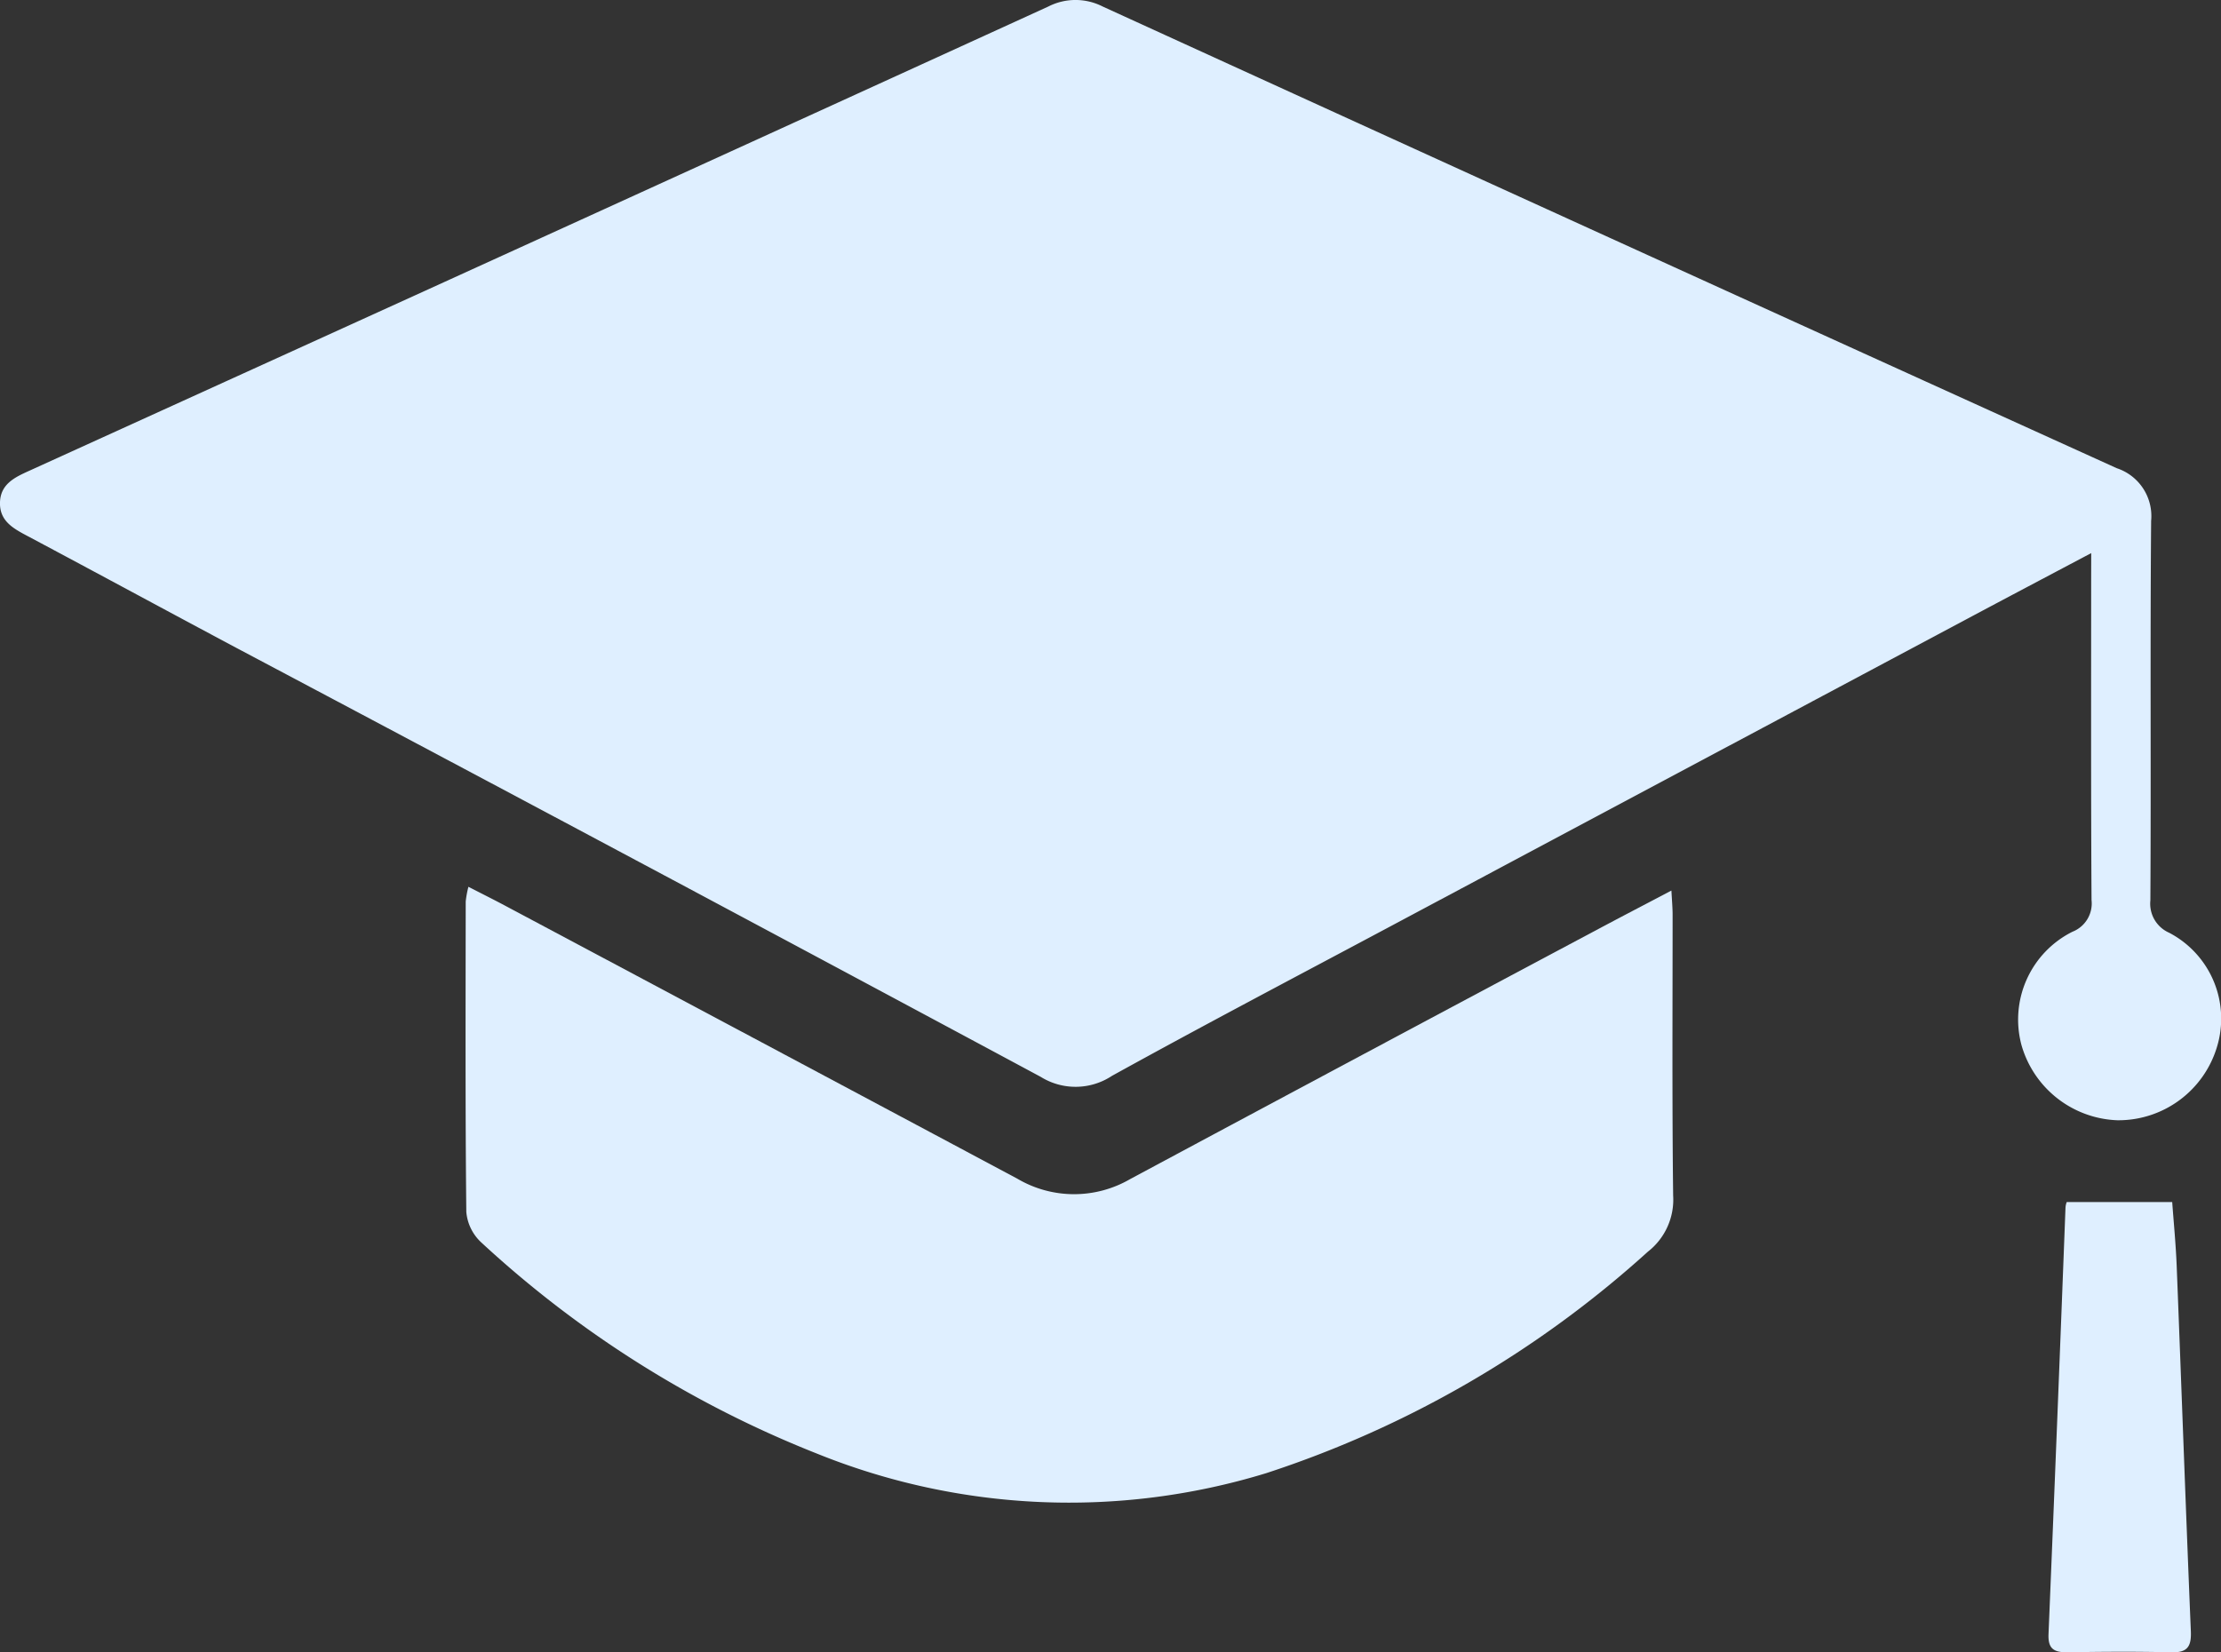
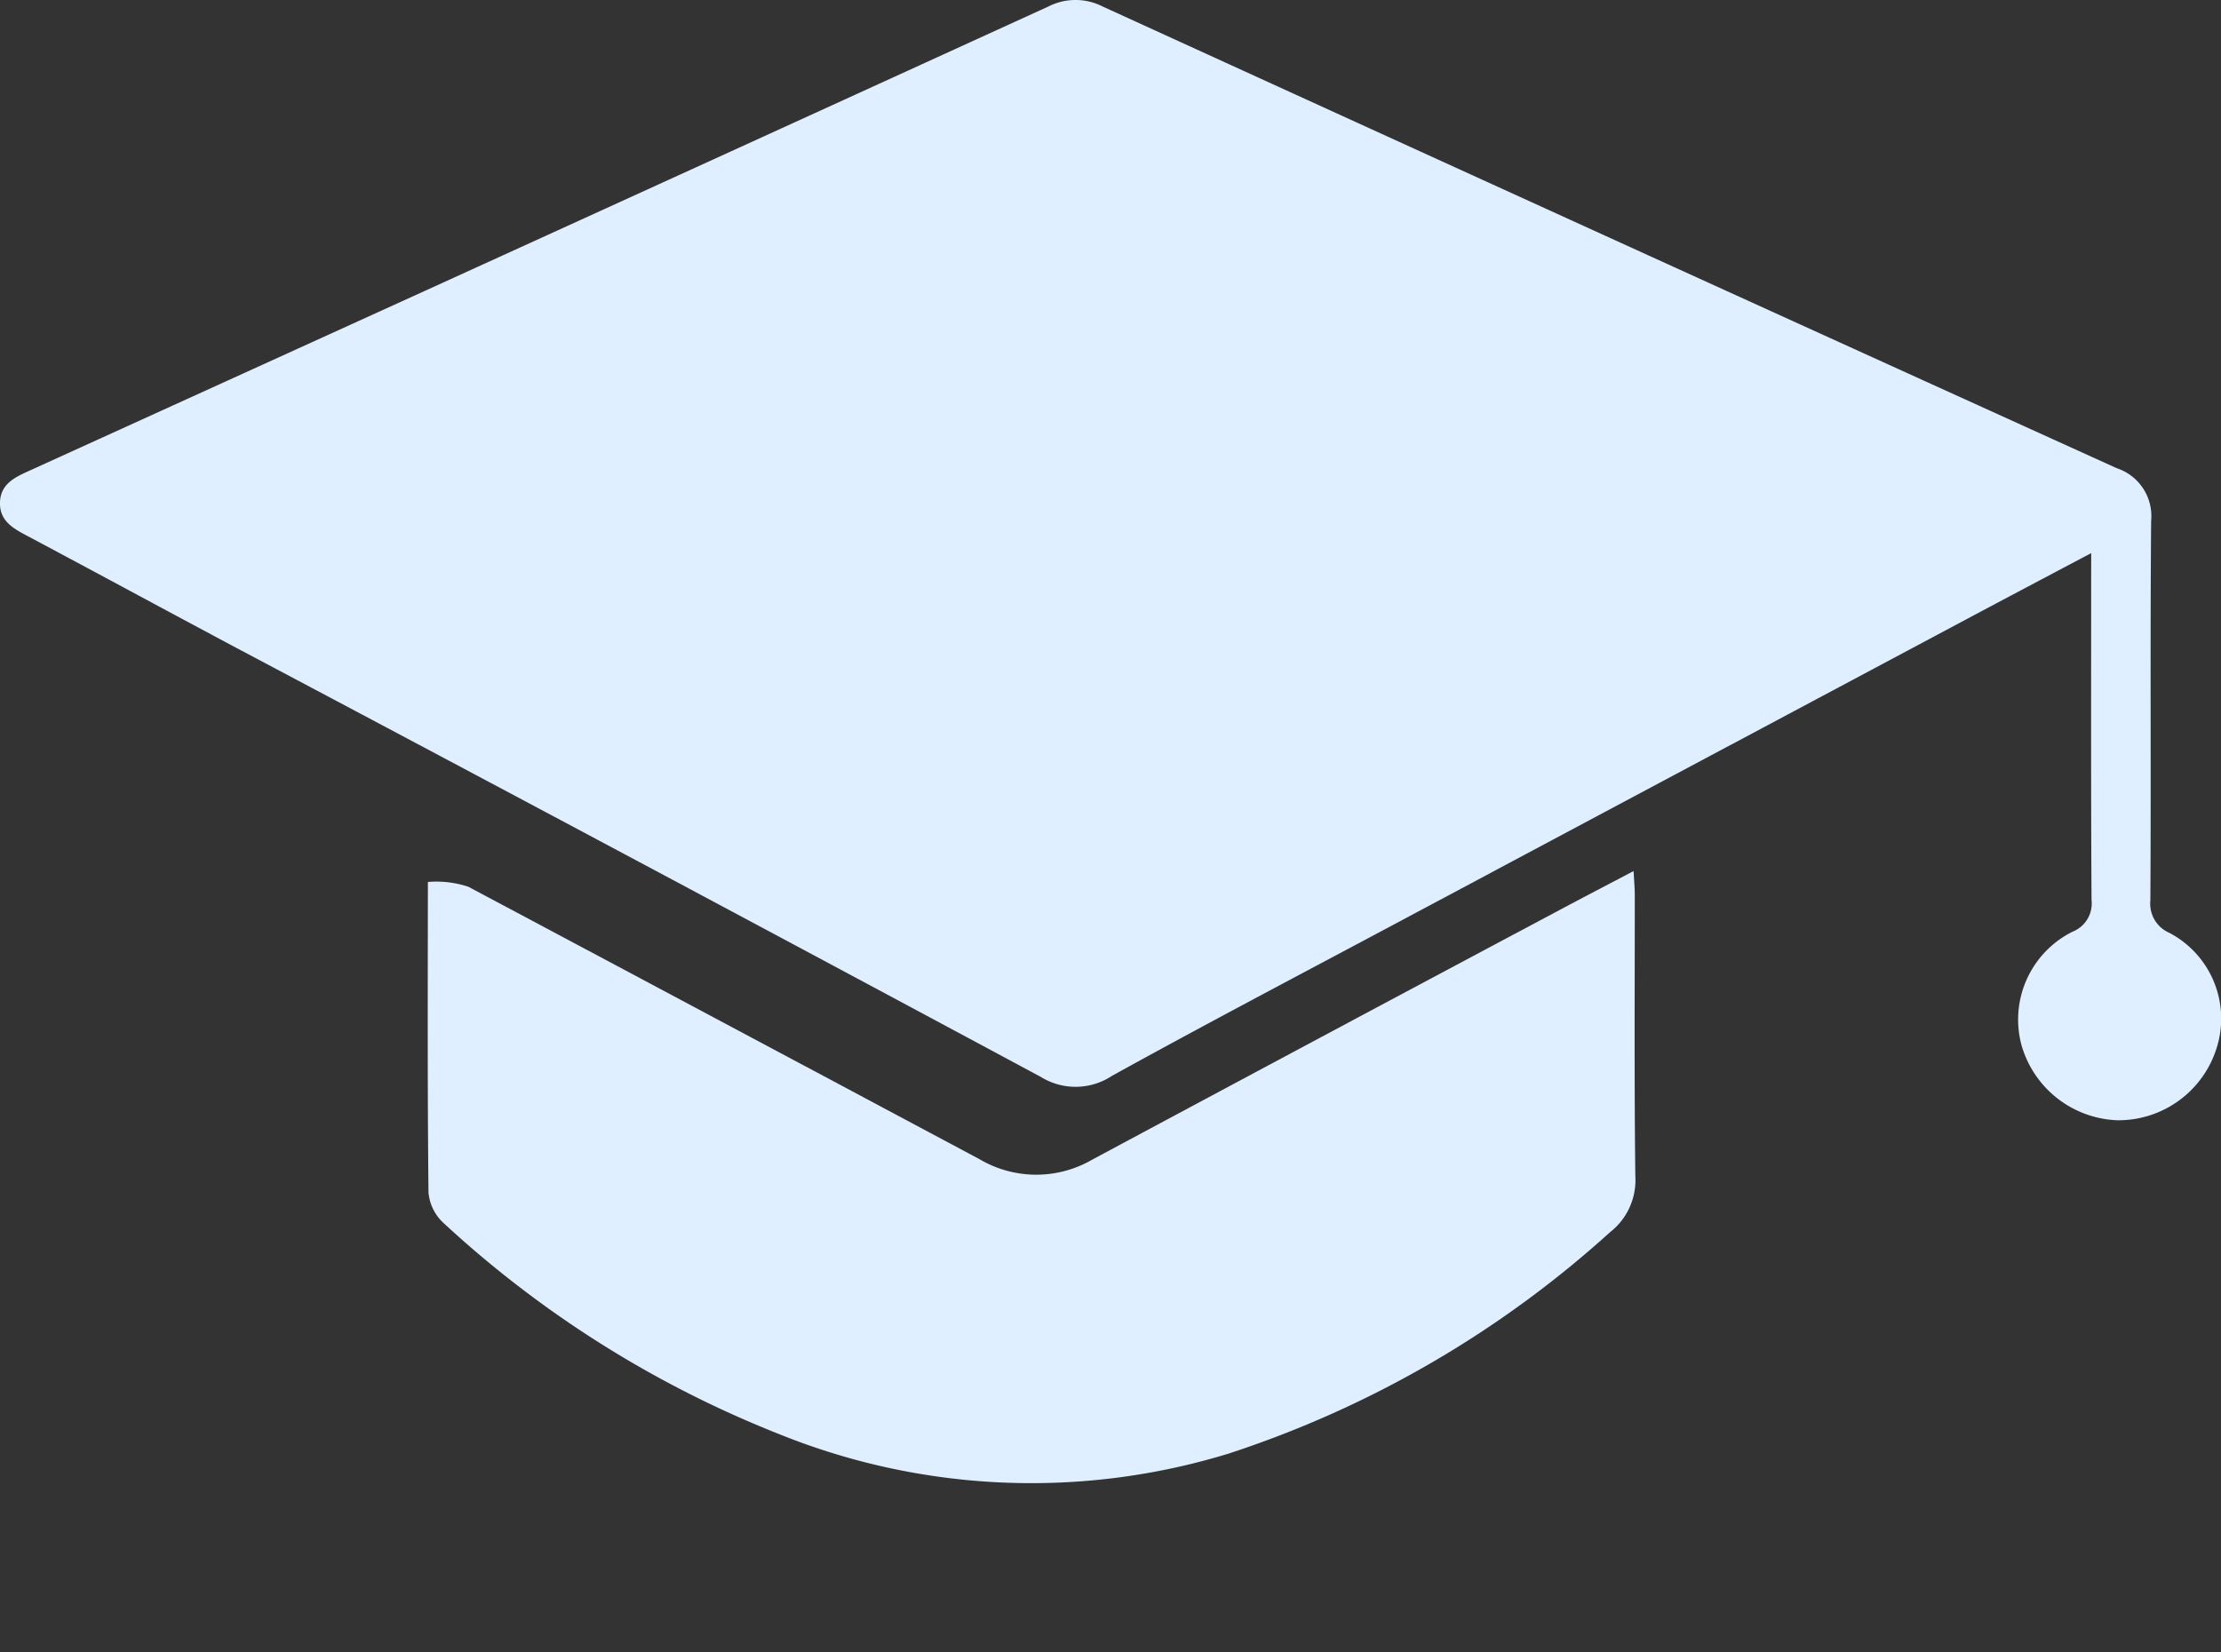
<svg xmlns="http://www.w3.org/2000/svg" width="41.104" height="30.587" viewBox="0 0 41.104 30.587">
  <rect x="0" y="0" width="41.104" height="30.587" fill="#333333" stroke="none" />
  <g id="Group_2968" data-name="Group 2968" transform="translate(724.757 -388.435)">
    <path id="Path_5702" data-name="Path 5702" d="M-686.055,398.674c-.829.439-1.559.824-2.288,1.213q-5.373,2.864-10.745,5.73c-1.7.907-3.4,1.8-5.09,2.734a1.22,1.22,0,0,1-1.319.018q-7.425-3.988-14.873-7.934c-1.291-.688-2.577-1.385-3.868-2.072-.267-.142-.532-.279-.519-.634.013-.338.279-.46.539-.578q3.661-1.665,7.321-3.33,5.772-2.629,11.541-5.265a1.106,1.106,0,0,1,1.007,0q9.377,4.286,18.766,8.546a.933.933,0,0,1,.637.975c-.02,2.342,0,4.684-.014,7.025a.587.587,0,0,0,.348.6,1.794,1.794,0,0,1,.883,2.118,1.905,1.905,0,0,1-1.839,1.353,1.919,1.919,0,0,1-1.777-1.39,1.818,1.818,0,0,1,.943-2.1.562.562,0,0,0,.353-.588c-.012-1.976-.007-3.952-.007-5.928Z" fill="#dfefff" />
-     <path id="Path_5703" data-name="Path 5703" d="M-606.978,612.718c.256.132.48.243.7.361q4.729,2.518,9.456,5.041a2.066,2.066,0,0,0,2.089.01q4.335-2.325,8.677-4.636c.427-.228.856-.45,1.342-.706.01.192.022.32.022.447,0,1.732-.011,3.465.01,5.2a1.22,1.22,0,0,1-.468,1.038,19.557,19.557,0,0,1-7.064,4.1,12.453,12.453,0,0,1-8.313-.362,19.932,19.932,0,0,1-6.216-3.912.871.871,0,0,1-.274-.563c-.02-1.915-.013-3.83-.011-5.746A1.859,1.859,0,0,1-606.978,612.718Z" transform="translate(-109.11 -207.867)" fill="#dfefff" />
-     <path id="Path_5704" data-name="Path 5704" d="M-206.491,692.442h1.952c.025.349.066.766.083,1.184.089,2.253.168,4.506.262,6.759.012.281-.06.4-.357.392-.646-.015-1.292-.011-1.938,0-.244,0-.35-.07-.339-.336q.164-3.945.314-7.89A.335.335,0,0,1-206.491,692.442Z" transform="translate(-480.017 -281.755)" fill="#dfefff" />
+     <path id="Path_5703" data-name="Path 5703" d="M-606.978,612.718q4.729,2.518,9.456,5.041a2.066,2.066,0,0,0,2.089.01q4.335-2.325,8.677-4.636c.427-.228.856-.45,1.342-.706.01.192.022.32.022.447,0,1.732-.011,3.465.01,5.2a1.22,1.22,0,0,1-.468,1.038,19.557,19.557,0,0,1-7.064,4.1,12.453,12.453,0,0,1-8.313-.362,19.932,19.932,0,0,1-6.216-3.912.871.871,0,0,1-.274-.563c-.02-1.915-.013-3.83-.011-5.746A1.859,1.859,0,0,1-606.978,612.718Z" transform="translate(-109.11 -207.867)" fill="#dfefff" />
  </g>
</svg>